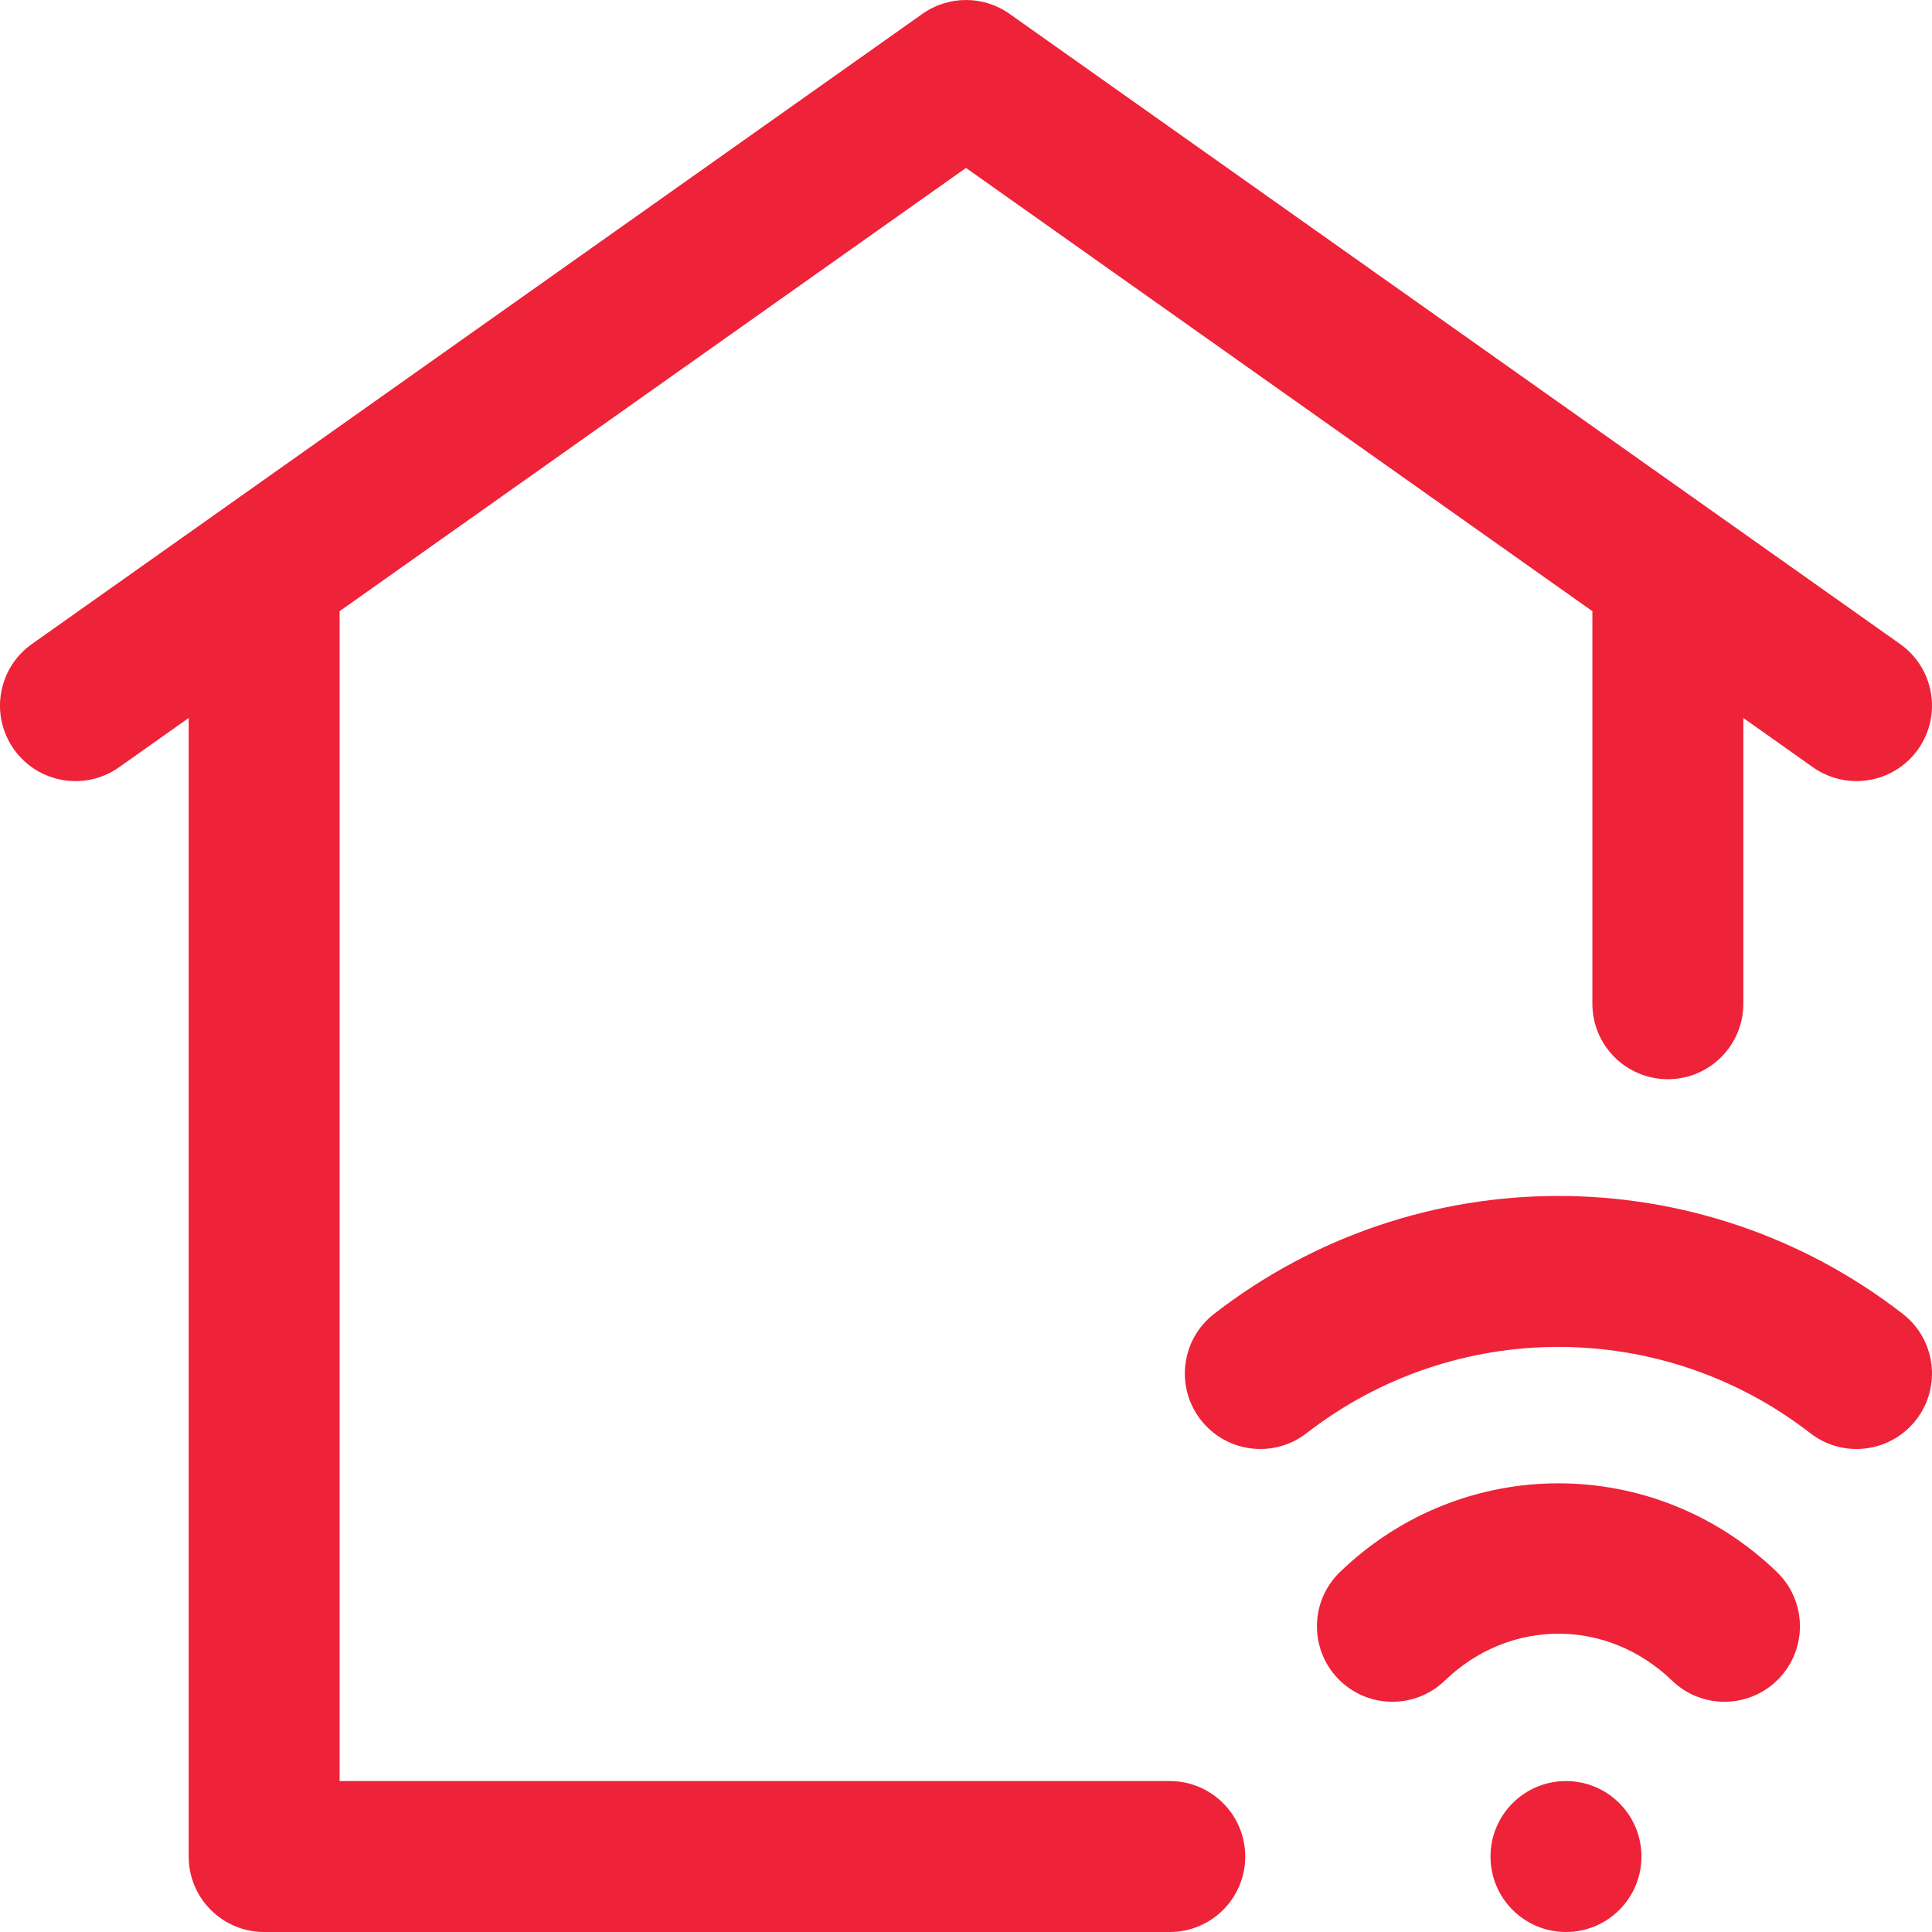
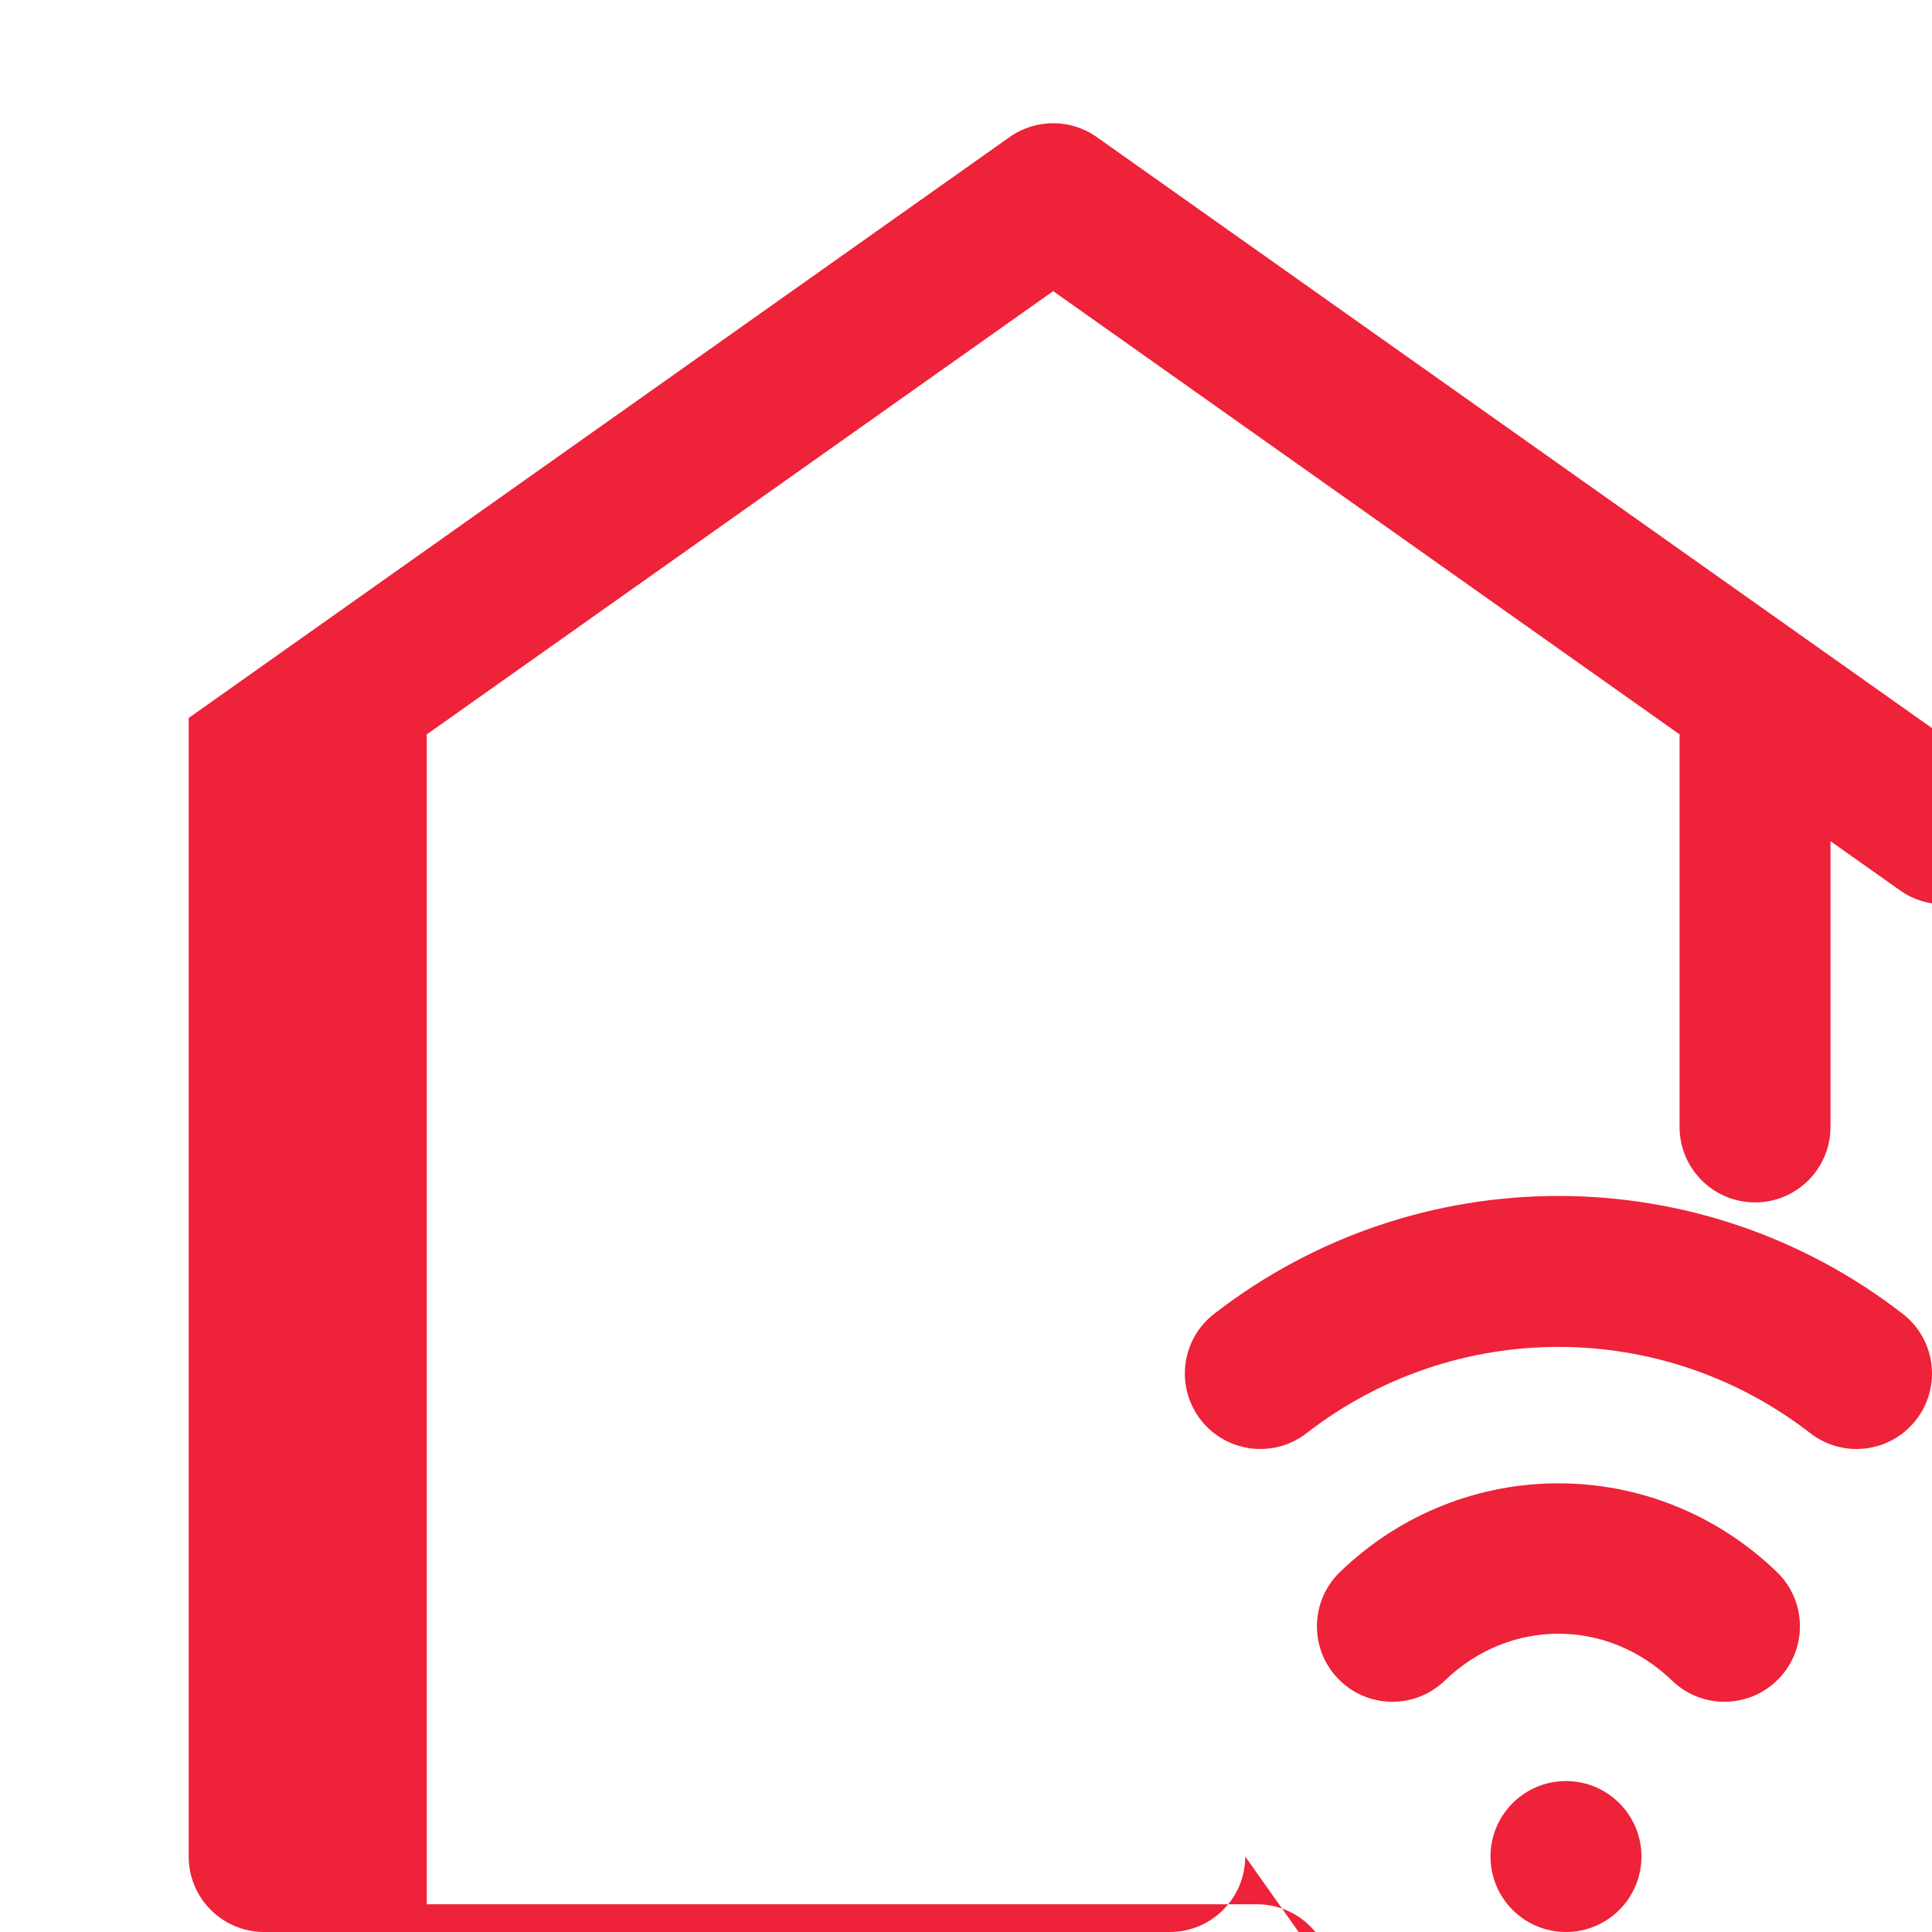
<svg xmlns="http://www.w3.org/2000/svg" id="Layer_1" enable-background="new 0 0 512.003 512.003" height="512" viewBox="0 0 512.003 512.003" width="512" style="fill: #ee2238;">
-   <path d="m330.002 492.002c0 11.046-8.954 20-20 20h-240c-11.046 0-20-8.954-20-20v-301.728l-18.447 13.054c-9.016 6.381-21.499 4.244-27.878-4.773-6.381-9.017-4.244-21.498 4.773-27.878l236-167c6.923-4.899 16.183-4.899 23.105 0l236 167c9.017 6.38 11.154 18.862 4.773 27.878-3.897 5.508-10.073 8.448-16.343 8.449-3.995 0-8.027-1.192-11.536-3.676l-18.447-13.054v75.728c0 11.046-8.954 20-20 20s-20-8.954-20-20v-103.5c0-.174.022-.342.026-.515l-166.026-117.484-166.026 117.484c.004.173.026.341.026.515v309.5h220c11.046 0 20 8.954 20 20zm85-20c-11.046 0-20 8.954-20 20s8.954 20 20 20 20-8.954 20-20-8.955-20-20-20zm89.257-123.806c-53.73-41.67-128.783-41.67-182.514 0-8.729 6.769-10.316 19.333-3.547 28.061s19.333 10.316 28.061 3.547c39.297-30.477 94.189-30.477 133.486 0 3.646 2.828 7.96 4.197 12.243 4.197 5.97 0 11.877-2.662 15.818-7.744 6.769-8.729 5.181-21.292-3.547-28.061zm-149.147 68.403c-7.947 7.671-8.171 20.333-.5 28.28 7.671 7.946 20.332 8.171 28.28.5 17.165-16.569 43.055-16.569 60.22 0 3.882 3.747 8.887 5.61 13.888 5.61 5.237 0 10.468-2.045 14.393-6.11 7.671-7.948 7.447-20.609-.5-28.28-32.463-31.333-83.32-31.333-115.781 0z" />
+   <path d="m330.002 492.002c0 11.046-8.954 20-20 20h-240c-11.046 0-20-8.954-20-20v-301.728l-18.447 13.054l236-167c6.923-4.899 16.183-4.899 23.105 0l236 167c9.017 6.38 11.154 18.862 4.773 27.878-3.897 5.508-10.073 8.448-16.343 8.449-3.995 0-8.027-1.192-11.536-3.676l-18.447-13.054v75.728c0 11.046-8.954 20-20 20s-20-8.954-20-20v-103.5c0-.174.022-.342.026-.515l-166.026-117.484-166.026 117.484c.004.173.026.341.026.515v309.5h220c11.046 0 20 8.954 20 20zm85-20c-11.046 0-20 8.954-20 20s8.954 20 20 20 20-8.954 20-20-8.955-20-20-20zm89.257-123.806c-53.73-41.67-128.783-41.67-182.514 0-8.729 6.769-10.316 19.333-3.547 28.061s19.333 10.316 28.061 3.547c39.297-30.477 94.189-30.477 133.486 0 3.646 2.828 7.96 4.197 12.243 4.197 5.97 0 11.877-2.662 15.818-7.744 6.769-8.729 5.181-21.292-3.547-28.061zm-149.147 68.403c-7.947 7.671-8.171 20.333-.5 28.28 7.671 7.946 20.332 8.171 28.28.5 17.165-16.569 43.055-16.569 60.22 0 3.882 3.747 8.887 5.61 13.888 5.61 5.237 0 10.468-2.045 14.393-6.11 7.671-7.948 7.447-20.609-.5-28.28-32.463-31.333-83.32-31.333-115.781 0z" />
</svg>